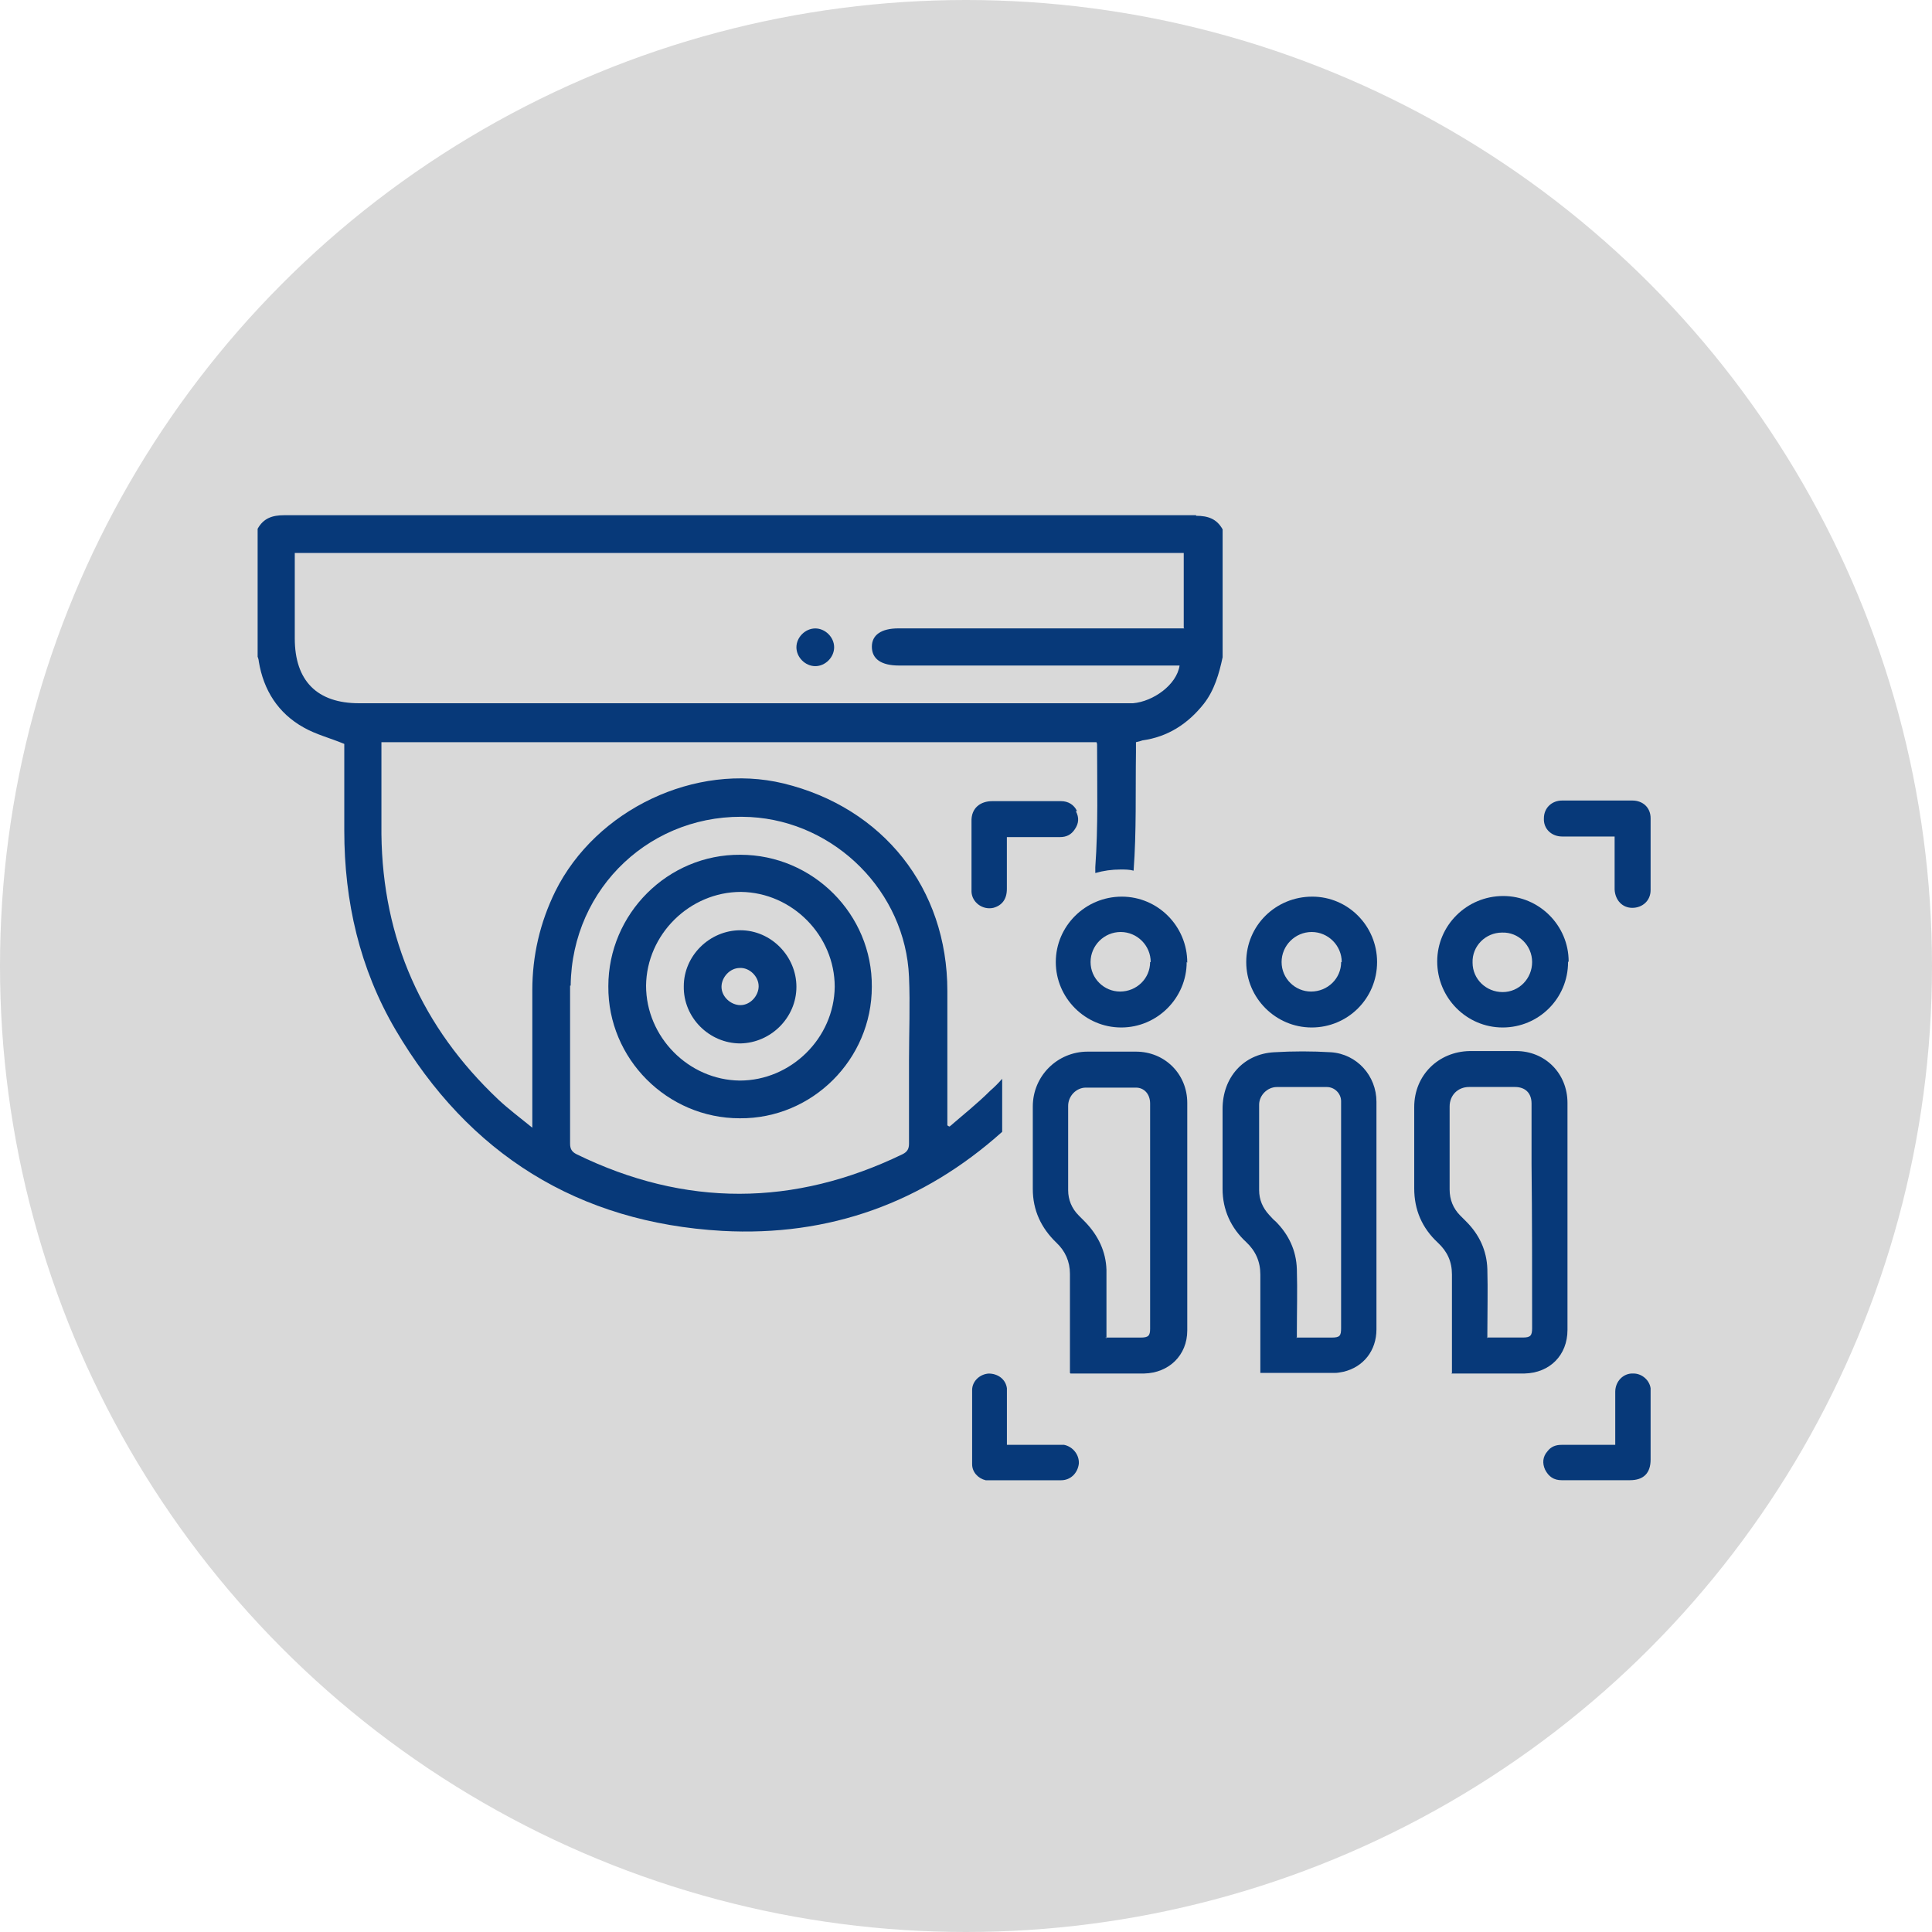
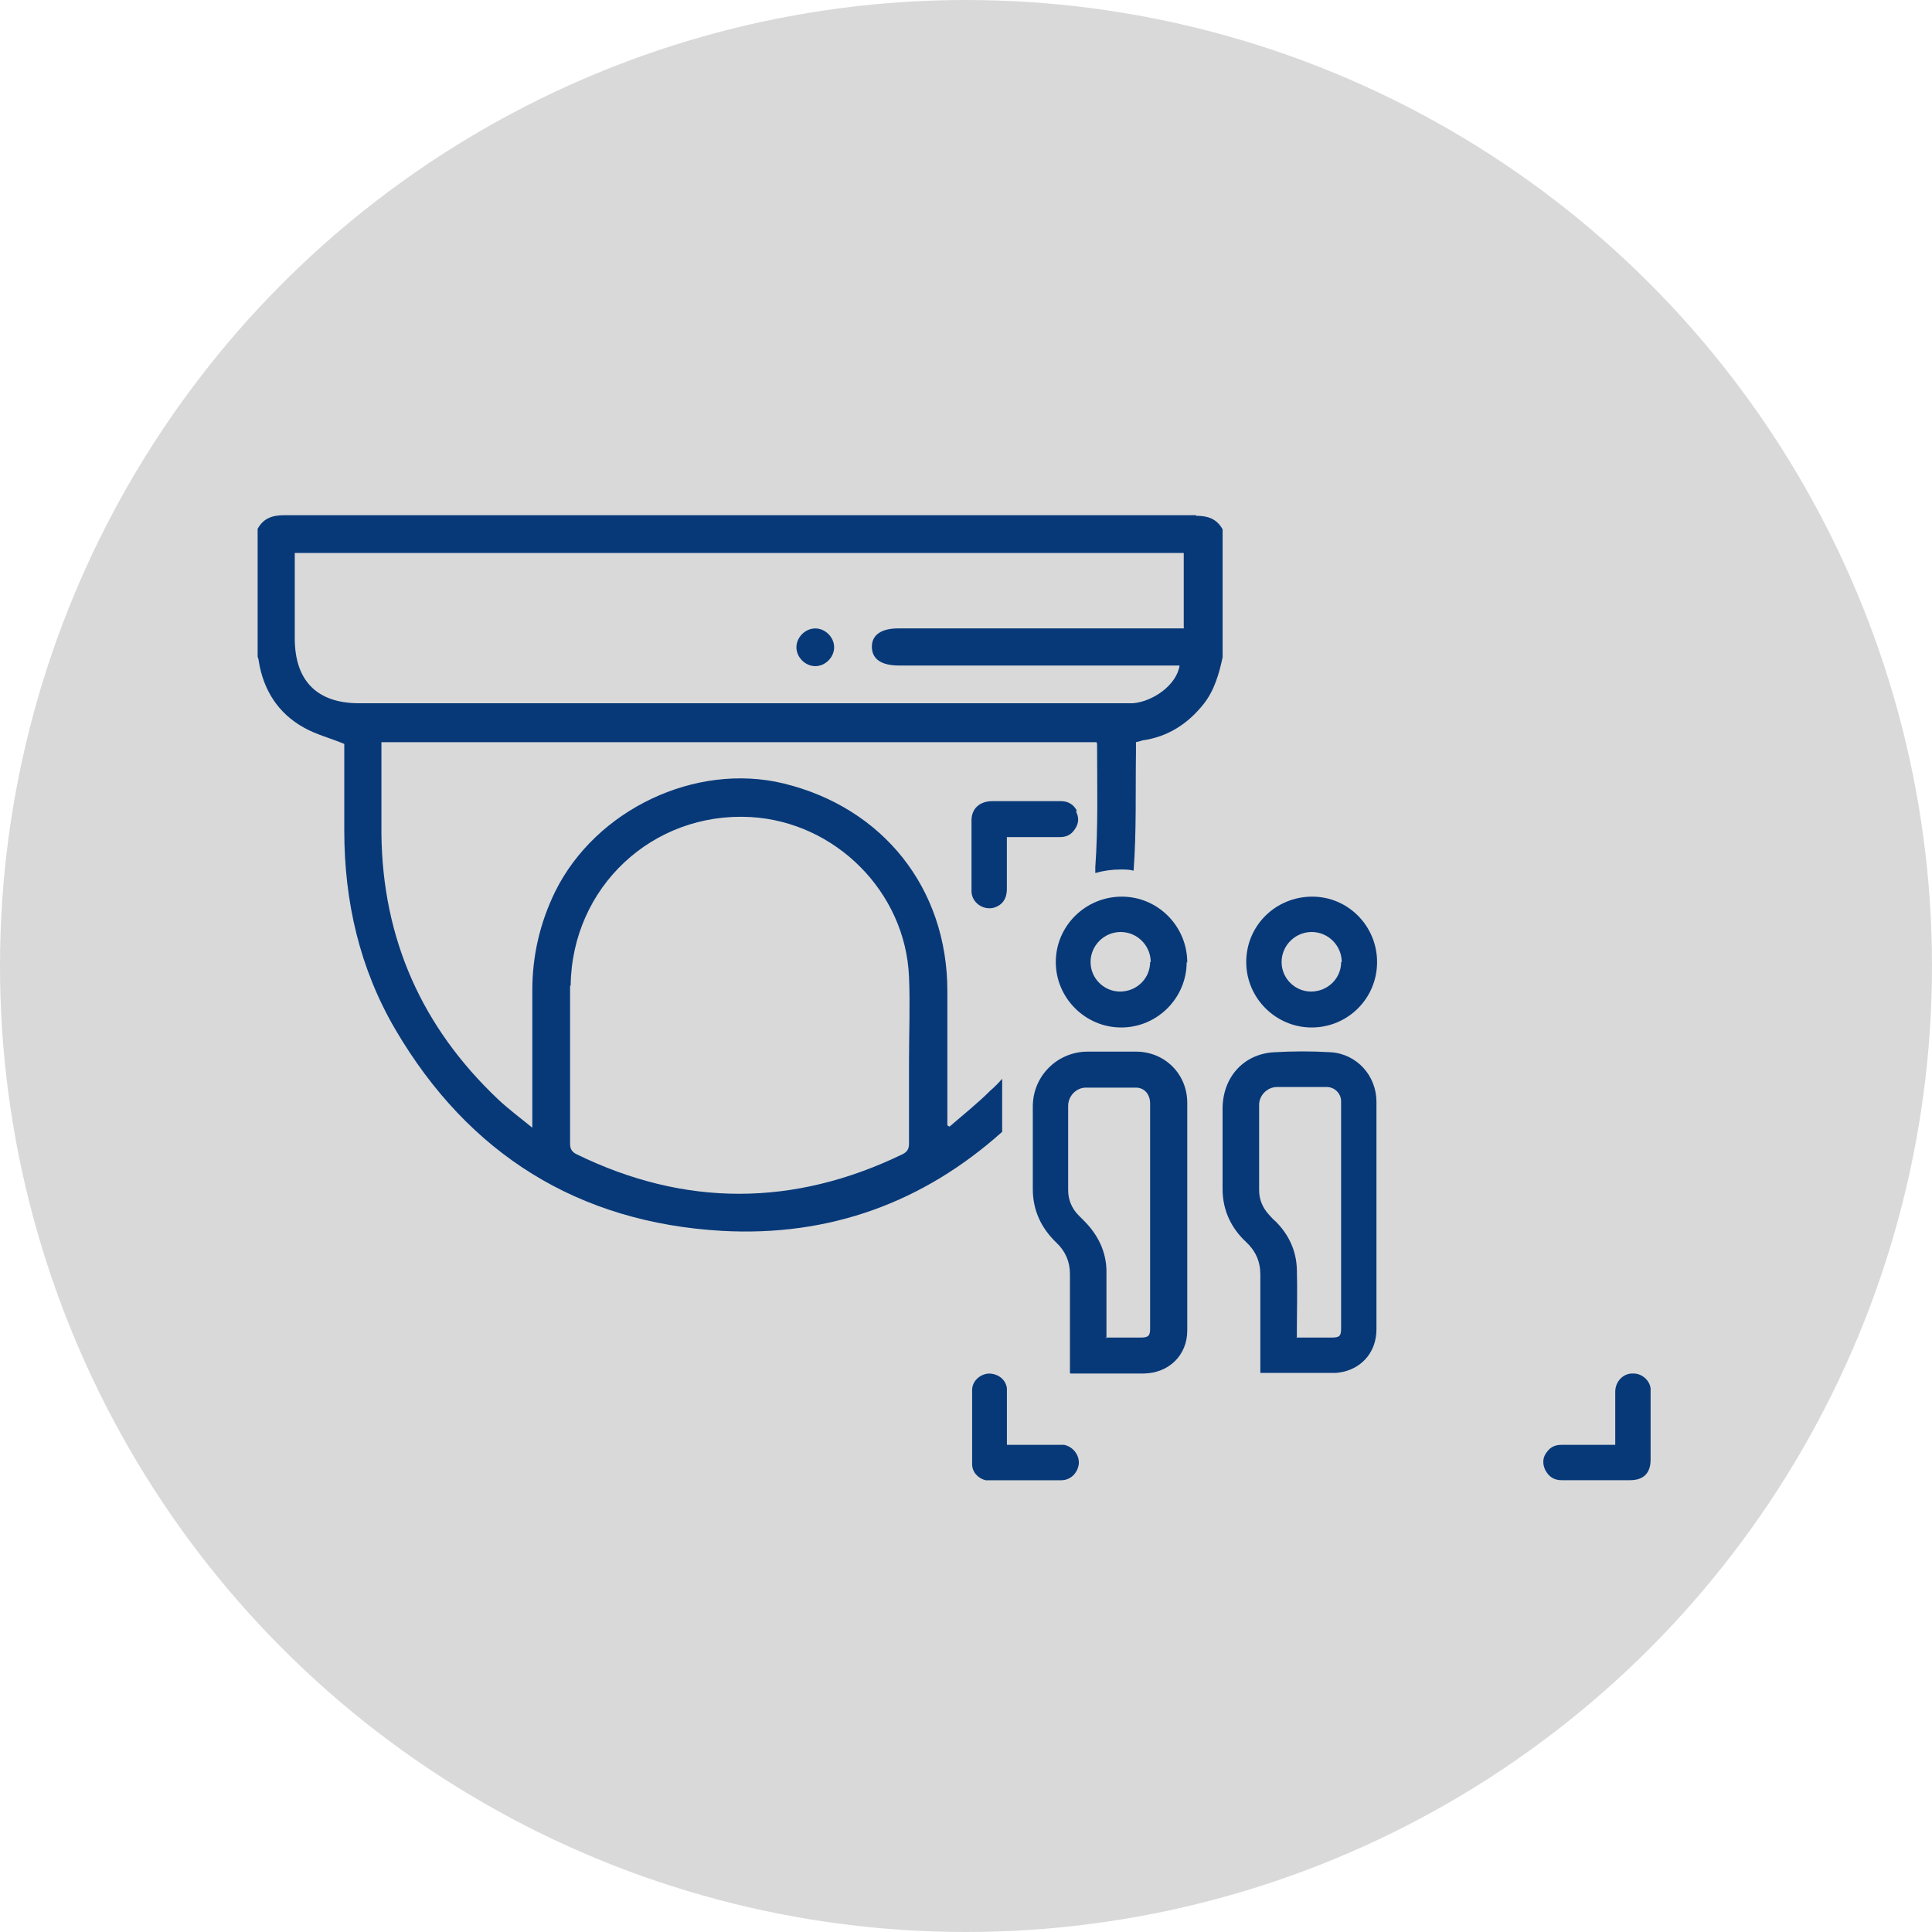
<svg xmlns="http://www.w3.org/2000/svg" width="40" height="40" viewBox="0 0 40 40" fill="none">
  <circle cx="20" cy="20" r="20" fill="#D9D9D9" />
  <path fill-rule="evenodd" clip-rule="evenodd" d="M24.764 10.667C18.466 10.667 12.181 10.667 5.883 10.667C5.639 10.667 5.456 10.728 5.334 10.948V13.596C5.334 13.596 5.358 13.657 5.358 13.694C5.456 14.292 5.761 14.768 6.286 15.061C6.542 15.207 6.835 15.28 7.128 15.402C7.128 15.976 7.128 16.586 7.128 17.197C7.128 18.661 7.445 20.052 8.19 21.322C9.703 23.897 11.973 25.313 14.951 25.484C17.173 25.606 19.113 24.898 20.749 23.433V22.335C20.675 22.42 20.59 22.506 20.505 22.579C20.236 22.847 19.943 23.079 19.662 23.323C19.65 23.323 19.626 23.311 19.614 23.299V23.116C19.614 22.249 19.614 21.383 19.614 20.516C19.614 18.393 18.283 16.721 16.221 16.22C14.402 15.781 12.34 16.757 11.497 18.454C11.18 19.101 11.021 19.784 11.021 20.504C11.021 21.432 11.021 22.359 11.021 23.348C10.765 23.14 10.521 22.957 10.314 22.762C8.739 21.273 7.921 19.442 7.897 17.27C7.897 16.635 7.897 16.013 7.897 15.366H22.701C22.701 15.366 22.714 15.39 22.714 15.415C22.714 16.257 22.738 17.111 22.677 17.953C22.677 17.99 22.677 18.039 22.677 18.075C22.848 18.026 23.019 18.002 23.202 18.002C23.287 18.002 23.385 18.002 23.47 18.026C23.531 17.209 23.507 16.391 23.519 15.573C23.519 15.5 23.519 15.439 23.519 15.366C23.58 15.354 23.617 15.341 23.653 15.329C24.178 15.256 24.593 14.988 24.923 14.572C25.142 14.292 25.24 13.95 25.313 13.608V10.96C25.191 10.74 25.008 10.679 24.764 10.679V10.667ZM11.815 20.406C11.839 18.368 13.511 16.806 15.537 16.916C17.295 17.014 18.747 18.466 18.82 20.223C18.845 20.797 18.82 21.383 18.82 21.956C18.82 22.53 18.82 23.104 18.82 23.677C18.82 23.787 18.784 23.848 18.686 23.897C16.44 24.983 14.182 24.995 11.937 23.897C11.839 23.848 11.803 23.787 11.803 23.677C11.803 22.579 11.803 21.493 11.803 20.406H11.815ZM24.52 13.01H18.601C18.247 13.01 18.051 13.145 18.051 13.389C18.051 13.645 18.247 13.779 18.613 13.779H24.422C24.361 14.182 23.873 14.524 23.458 14.56C23.373 14.56 23.287 14.56 23.202 14.56C17.954 14.56 12.694 14.56 7.433 14.56C6.567 14.56 6.103 14.097 6.103 13.218V11.448H24.508V12.998L24.52 13.01Z" fill="#073979" />
  <path fill-rule="evenodd" clip-rule="evenodd" d="M17.27 13.401C17.27 13.609 17.087 13.792 16.88 13.792C16.672 13.792 16.489 13.609 16.489 13.401C16.489 13.194 16.672 13.011 16.88 13.011C17.087 13.011 17.27 13.194 17.27 13.401Z" fill="#073979" />
-   <path fill-rule="evenodd" clip-rule="evenodd" d="M18.05 20.431C18.05 21.932 16.818 23.165 15.316 23.153C13.815 23.153 12.583 21.92 12.595 20.419C12.595 18.918 13.828 17.685 15.329 17.697C16.83 17.697 18.063 18.93 18.05 20.431ZM15.316 22.372C16.378 22.372 17.269 21.493 17.282 20.431C17.282 19.369 16.403 18.479 15.341 18.466C14.279 18.466 13.388 19.345 13.376 20.407C13.376 21.469 14.255 22.36 15.316 22.372Z" fill="#073979" />
-   <path fill-rule="evenodd" clip-rule="evenodd" d="M16.489 20.431C16.489 21.066 15.964 21.591 15.329 21.603C14.682 21.603 14.145 21.066 14.157 20.419C14.157 19.785 14.694 19.26 15.329 19.26C15.964 19.26 16.489 19.797 16.489 20.431ZM15.707 20.419C15.707 20.212 15.512 20.029 15.317 20.041C15.109 20.041 14.938 20.236 14.938 20.431C14.938 20.639 15.134 20.81 15.329 20.81C15.537 20.81 15.707 20.614 15.707 20.419Z" fill="#073979" />
  <path fill-rule="evenodd" clip-rule="evenodd" d="M22.152 28.425V28.327C22.152 27.681 22.152 27.021 22.152 26.375C22.152 26.118 22.054 25.899 21.871 25.728C21.554 25.423 21.383 25.056 21.383 24.617C21.383 24.044 21.383 23.482 21.383 22.909C21.383 22.274 21.895 21.773 22.518 21.773C22.847 21.773 23.177 21.773 23.519 21.773C24.117 21.773 24.581 22.237 24.581 22.835C24.581 24.41 24.581 25.972 24.581 27.546C24.581 28.059 24.202 28.425 23.689 28.437C23.201 28.437 22.713 28.437 22.237 28.437H22.164L22.152 28.425ZM22.884 27.693H23.616C23.775 27.693 23.812 27.656 23.812 27.51V25.069C23.812 24.324 23.812 23.592 23.812 22.848C23.812 22.652 23.689 22.518 23.519 22.518C23.177 22.518 22.835 22.518 22.481 22.518C22.286 22.518 22.115 22.689 22.115 22.896C22.115 23.482 22.115 24.068 22.115 24.642C22.115 24.837 22.188 25.02 22.335 25.166C22.384 25.215 22.42 25.252 22.469 25.301C22.738 25.581 22.896 25.911 22.908 26.289C22.908 26.729 22.908 27.168 22.908 27.595C22.908 27.632 22.908 27.656 22.908 27.705L22.884 27.693Z" fill="#073979" />
  <path fill-rule="evenodd" clip-rule="evenodd" d="M26.094 28.425V28.328C26.094 27.681 26.094 27.034 26.094 26.387C26.094 26.119 25.996 25.899 25.801 25.716C25.483 25.423 25.312 25.045 25.312 24.617C25.312 24.068 25.312 23.507 25.312 22.958C25.312 22.311 25.74 21.823 26.374 21.786C26.765 21.762 27.168 21.762 27.558 21.786C28.095 21.823 28.498 22.274 28.498 22.811C28.498 23.397 28.498 23.995 28.498 24.581V27.522C28.498 27.962 28.23 28.303 27.814 28.401C27.753 28.413 27.692 28.425 27.631 28.425C27.131 28.425 26.643 28.425 26.142 28.425C26.13 28.425 26.106 28.425 26.081 28.425H26.094ZM26.838 27.693H27.57C27.741 27.693 27.766 27.656 27.766 27.498V23.275C27.766 23.116 27.766 22.958 27.766 22.799C27.766 22.64 27.631 22.506 27.473 22.506C27.131 22.506 26.777 22.506 26.435 22.506C26.24 22.506 26.069 22.677 26.069 22.872C26.069 23.458 26.069 24.044 26.069 24.642C26.069 24.837 26.142 25.008 26.277 25.154C26.326 25.203 26.362 25.252 26.411 25.289C26.679 25.557 26.838 25.887 26.85 26.277C26.863 26.717 26.85 27.156 26.85 27.595V27.705L26.838 27.693Z" fill="#073979" />
-   <path fill-rule="evenodd" clip-rule="evenodd" d="M30.061 28.425V28.327C30.061 27.68 30.061 27.033 30.061 26.386C30.061 26.118 29.964 25.91 29.768 25.727C29.439 25.422 29.28 25.044 29.28 24.605C29.28 24.043 29.28 23.482 29.28 22.92C29.28 22.261 29.781 21.773 30.427 21.761C30.745 21.761 31.074 21.761 31.392 21.761C31.99 21.761 32.453 22.224 32.453 22.835C32.453 24.397 32.453 25.959 32.453 27.534C32.453 28.058 32.087 28.425 31.563 28.437C31.087 28.437 30.598 28.437 30.122 28.437C30.098 28.437 30.086 28.437 30.049 28.437L30.061 28.425ZM30.782 27.692H31.526C31.685 27.692 31.721 27.656 31.721 27.497C31.721 26.362 31.721 25.227 31.709 24.092C31.709 23.677 31.709 23.262 31.709 22.847C31.709 22.627 31.575 22.505 31.367 22.505C31.05 22.505 30.733 22.505 30.415 22.505C30.183 22.505 30.013 22.676 30.013 22.908C30.013 23.482 30.013 24.055 30.013 24.629C30.013 24.836 30.086 25.019 30.232 25.166C30.269 25.203 30.318 25.251 30.354 25.288C30.623 25.556 30.782 25.886 30.794 26.276C30.806 26.716 30.794 27.155 30.794 27.607V27.704L30.782 27.692Z" fill="#073979" />
  <path fill-rule="evenodd" clip-rule="evenodd" d="M24.569 19.918C24.569 20.663 23.959 21.273 23.214 21.273C22.47 21.273 21.859 20.663 21.859 19.918C21.859 19.174 22.47 18.564 23.226 18.564C23.971 18.564 24.581 19.174 24.581 19.93L24.569 19.918ZM23.824 19.918C23.824 19.576 23.544 19.296 23.202 19.296C22.86 19.296 22.579 19.576 22.579 19.918C22.579 20.26 22.86 20.529 23.19 20.529C23.531 20.529 23.812 20.26 23.812 19.918H23.824Z" fill="#073979" />
  <path fill-rule="evenodd" clip-rule="evenodd" d="M28.511 19.918C28.511 20.675 27.901 21.273 27.157 21.273C26.412 21.273 25.802 20.663 25.802 19.918C25.802 19.162 26.412 18.564 27.169 18.564C27.913 18.564 28.511 19.174 28.511 19.918ZM27.779 19.918C27.779 19.576 27.498 19.296 27.157 19.296C26.815 19.296 26.534 19.576 26.534 19.918C26.534 20.26 26.815 20.529 27.144 20.529C27.486 20.529 27.767 20.26 27.767 19.918H27.779Z" fill="#073979" />
-   <path fill-rule="evenodd" clip-rule="evenodd" d="M32.465 19.918C32.465 20.674 31.855 21.273 31.111 21.273C30.366 21.273 29.756 20.662 29.756 19.905C29.756 19.161 30.366 18.551 31.123 18.551C31.867 18.551 32.477 19.161 32.477 19.905L32.465 19.918ZM31.721 19.918C31.721 19.576 31.44 19.295 31.098 19.308C30.757 19.308 30.476 19.588 30.488 19.93C30.488 20.272 30.769 20.54 31.111 20.54C31.452 20.54 31.721 20.259 31.721 19.918Z" fill="#073979" />
-   <path fill-rule="evenodd" clip-rule="evenodd" d="M33.441 17.319H33.344C33.014 17.319 32.672 17.319 32.343 17.319C32.123 17.319 31.952 17.16 31.965 16.94C31.965 16.733 32.123 16.574 32.343 16.574C32.831 16.574 33.307 16.574 33.795 16.574C34.015 16.574 34.174 16.721 34.174 16.94C34.174 17.441 34.174 17.929 34.174 18.429C34.174 18.649 34.003 18.796 33.795 18.796C33.588 18.796 33.441 18.637 33.429 18.417C33.429 18.088 33.429 17.758 33.429 17.416V17.319H33.441Z" fill="#073979" />
  <path fill-rule="evenodd" clip-rule="evenodd" d="M33.442 29.914V29.816C33.442 29.487 33.442 29.145 33.442 28.816C33.442 28.596 33.613 28.425 33.82 28.437C33.991 28.437 34.15 28.571 34.174 28.742C34.174 28.779 34.174 28.816 34.174 28.852V30.219C34.174 30.5 34.028 30.646 33.747 30.646C33.271 30.646 32.807 30.646 32.331 30.646C32.172 30.646 32.063 30.573 31.989 30.427C31.928 30.292 31.941 30.158 32.038 30.048C32.111 29.951 32.209 29.914 32.331 29.914H33.43H33.442Z" fill="#073979" />
  <path fill-rule="evenodd" clip-rule="evenodd" d="M22.299 16.794C22.237 16.66 22.115 16.587 21.969 16.587C21.493 16.587 21.017 16.587 20.541 16.587C20.309 16.587 20.102 16.721 20.114 17.014C20.114 17.466 20.114 17.917 20.114 18.369C20.114 18.405 20.114 18.43 20.114 18.466C20.126 18.686 20.346 18.845 20.565 18.796C20.748 18.747 20.846 18.613 20.846 18.405C20.846 18.076 20.846 17.759 20.846 17.429V17.331H21.945C22.079 17.331 22.176 17.283 22.25 17.173C22.335 17.051 22.347 16.929 22.274 16.794H22.299Z" fill="#073979" />
  <path fill-rule="evenodd" clip-rule="evenodd" d="M20.859 29.914C21.225 29.914 21.567 29.914 21.921 29.914C21.958 29.914 21.994 29.914 22.031 29.914C22.214 29.951 22.348 30.122 22.336 30.305C22.312 30.5 22.165 30.647 21.97 30.647C21.482 30.647 20.981 30.647 20.493 30.647C20.469 30.647 20.432 30.647 20.408 30.647C20.249 30.61 20.127 30.476 20.127 30.317C20.127 29.804 20.127 29.292 20.127 28.779C20.127 28.596 20.286 28.45 20.469 28.438C20.664 28.438 20.823 28.559 20.847 28.743C20.847 28.779 20.847 28.828 20.847 28.865C20.847 29.182 20.847 29.499 20.847 29.817V29.914H20.859Z" fill="#073979" />
</svg>